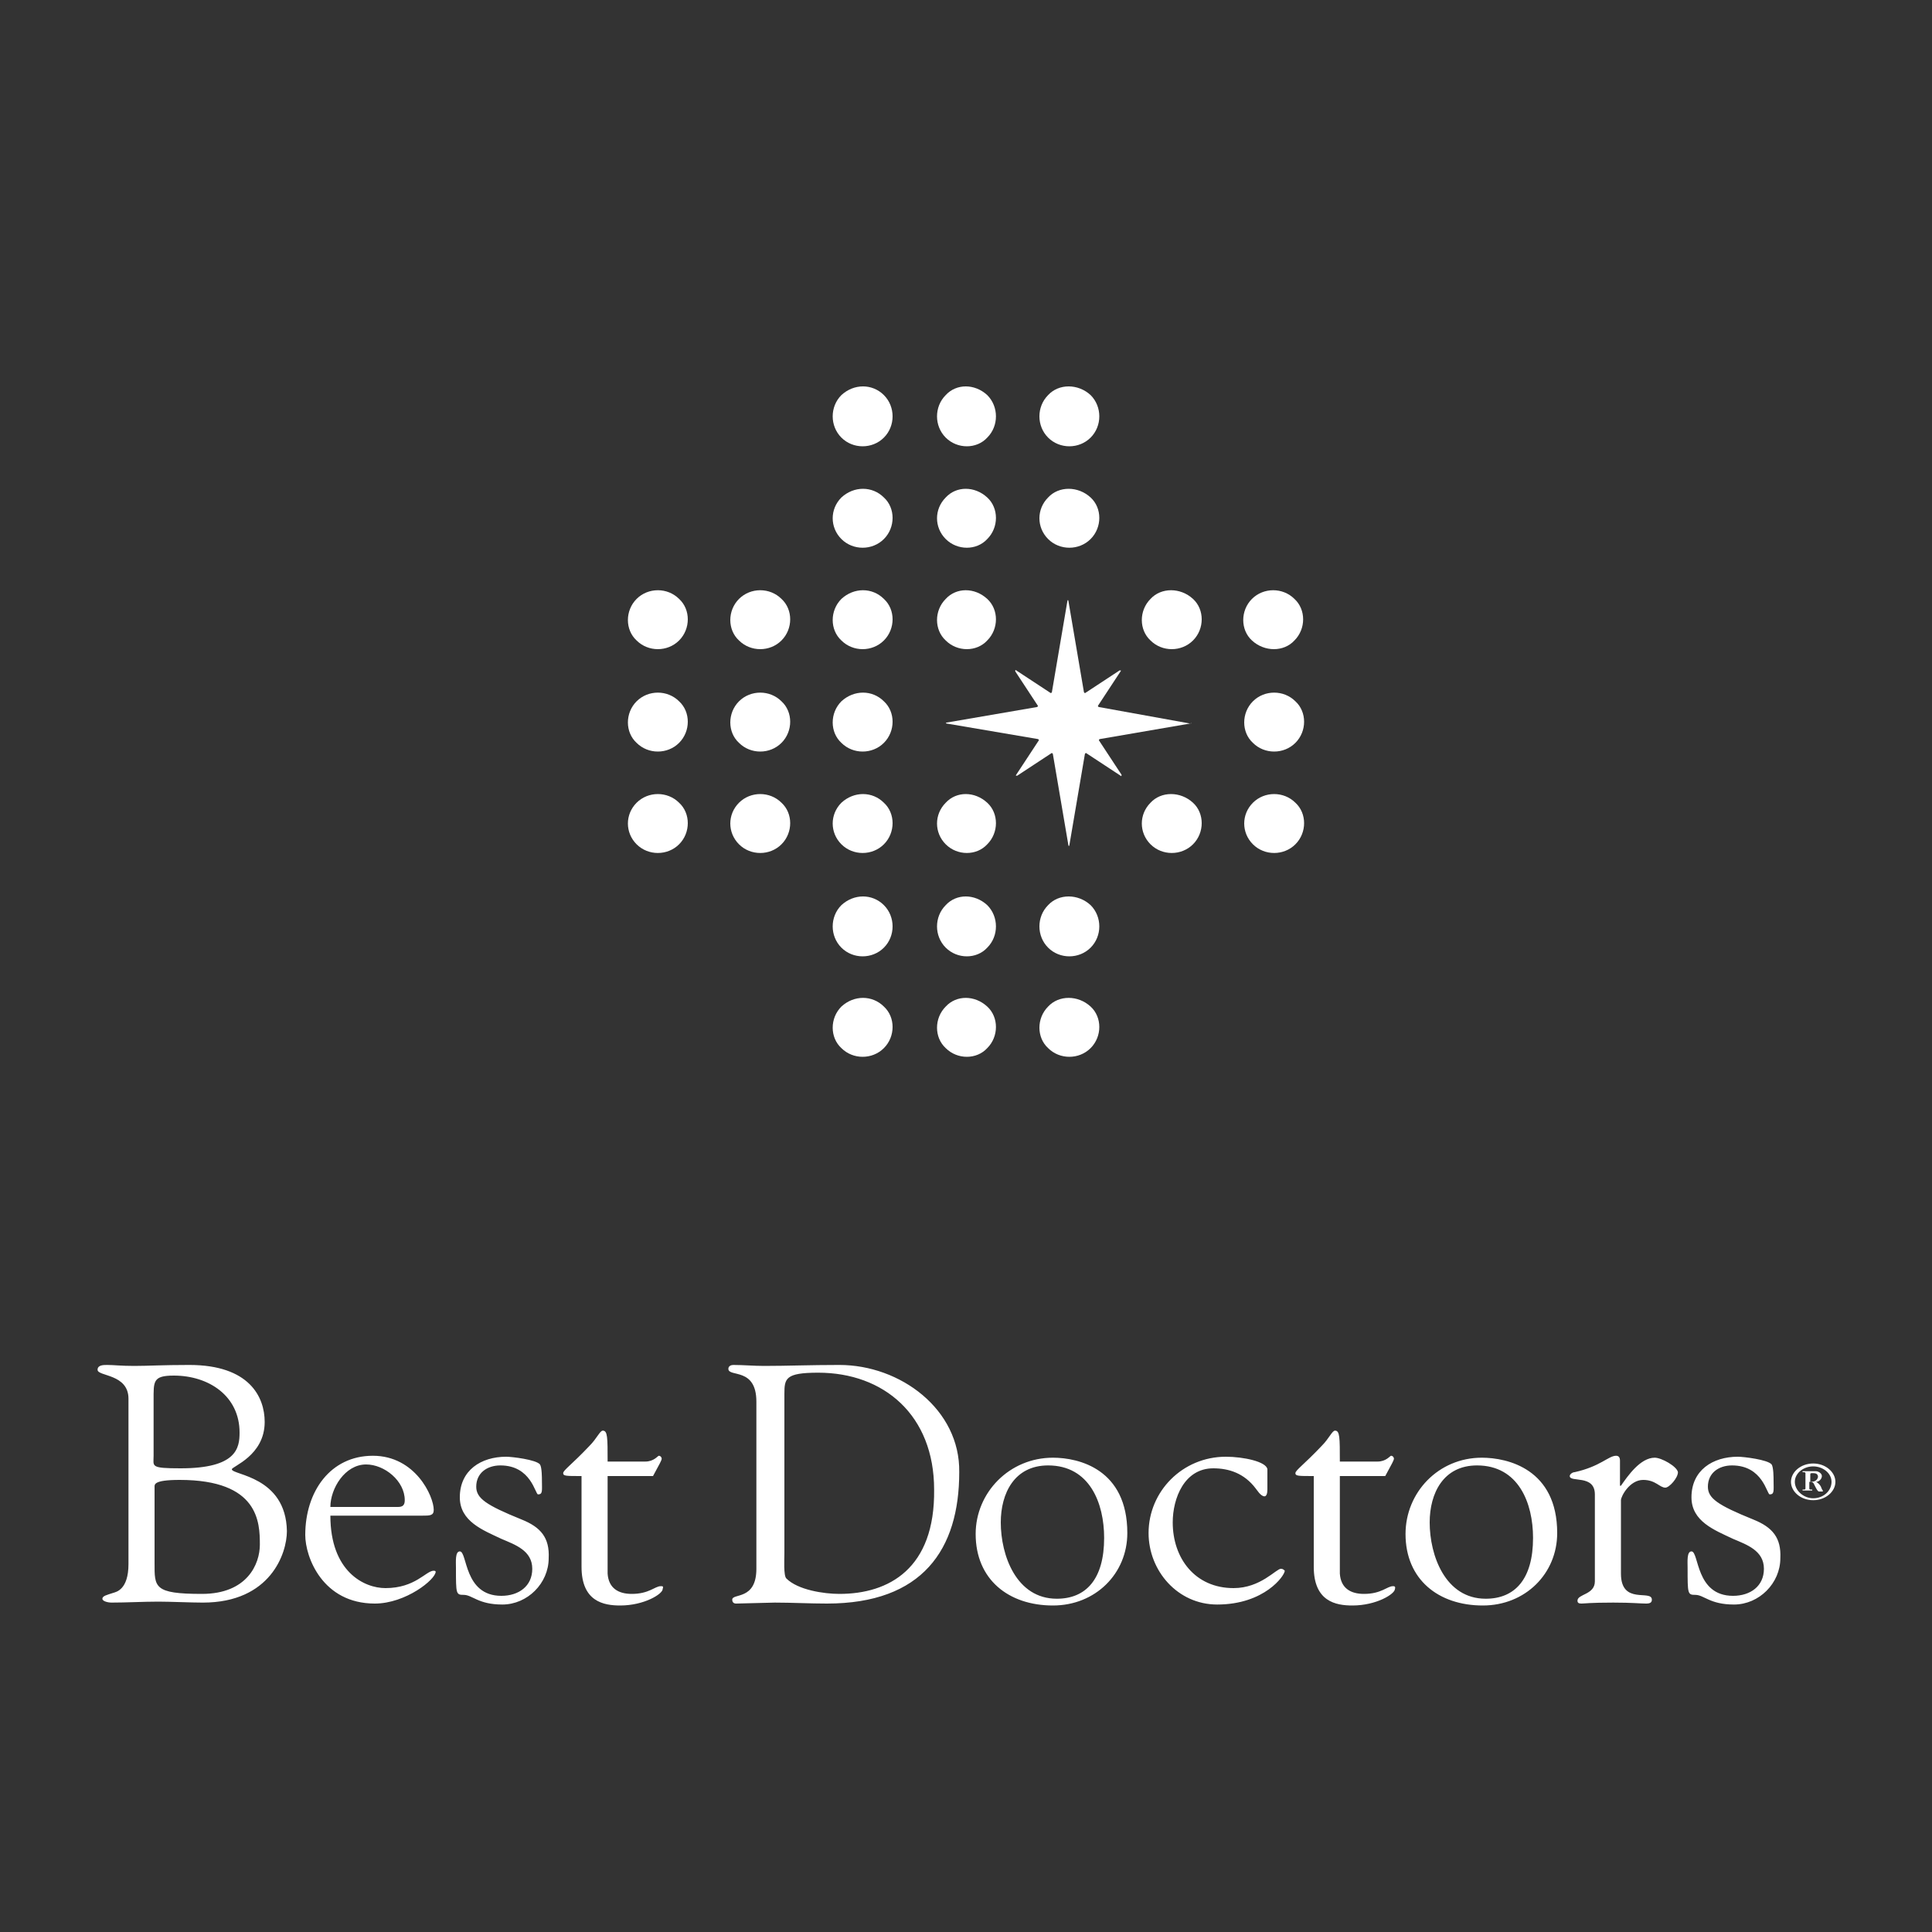
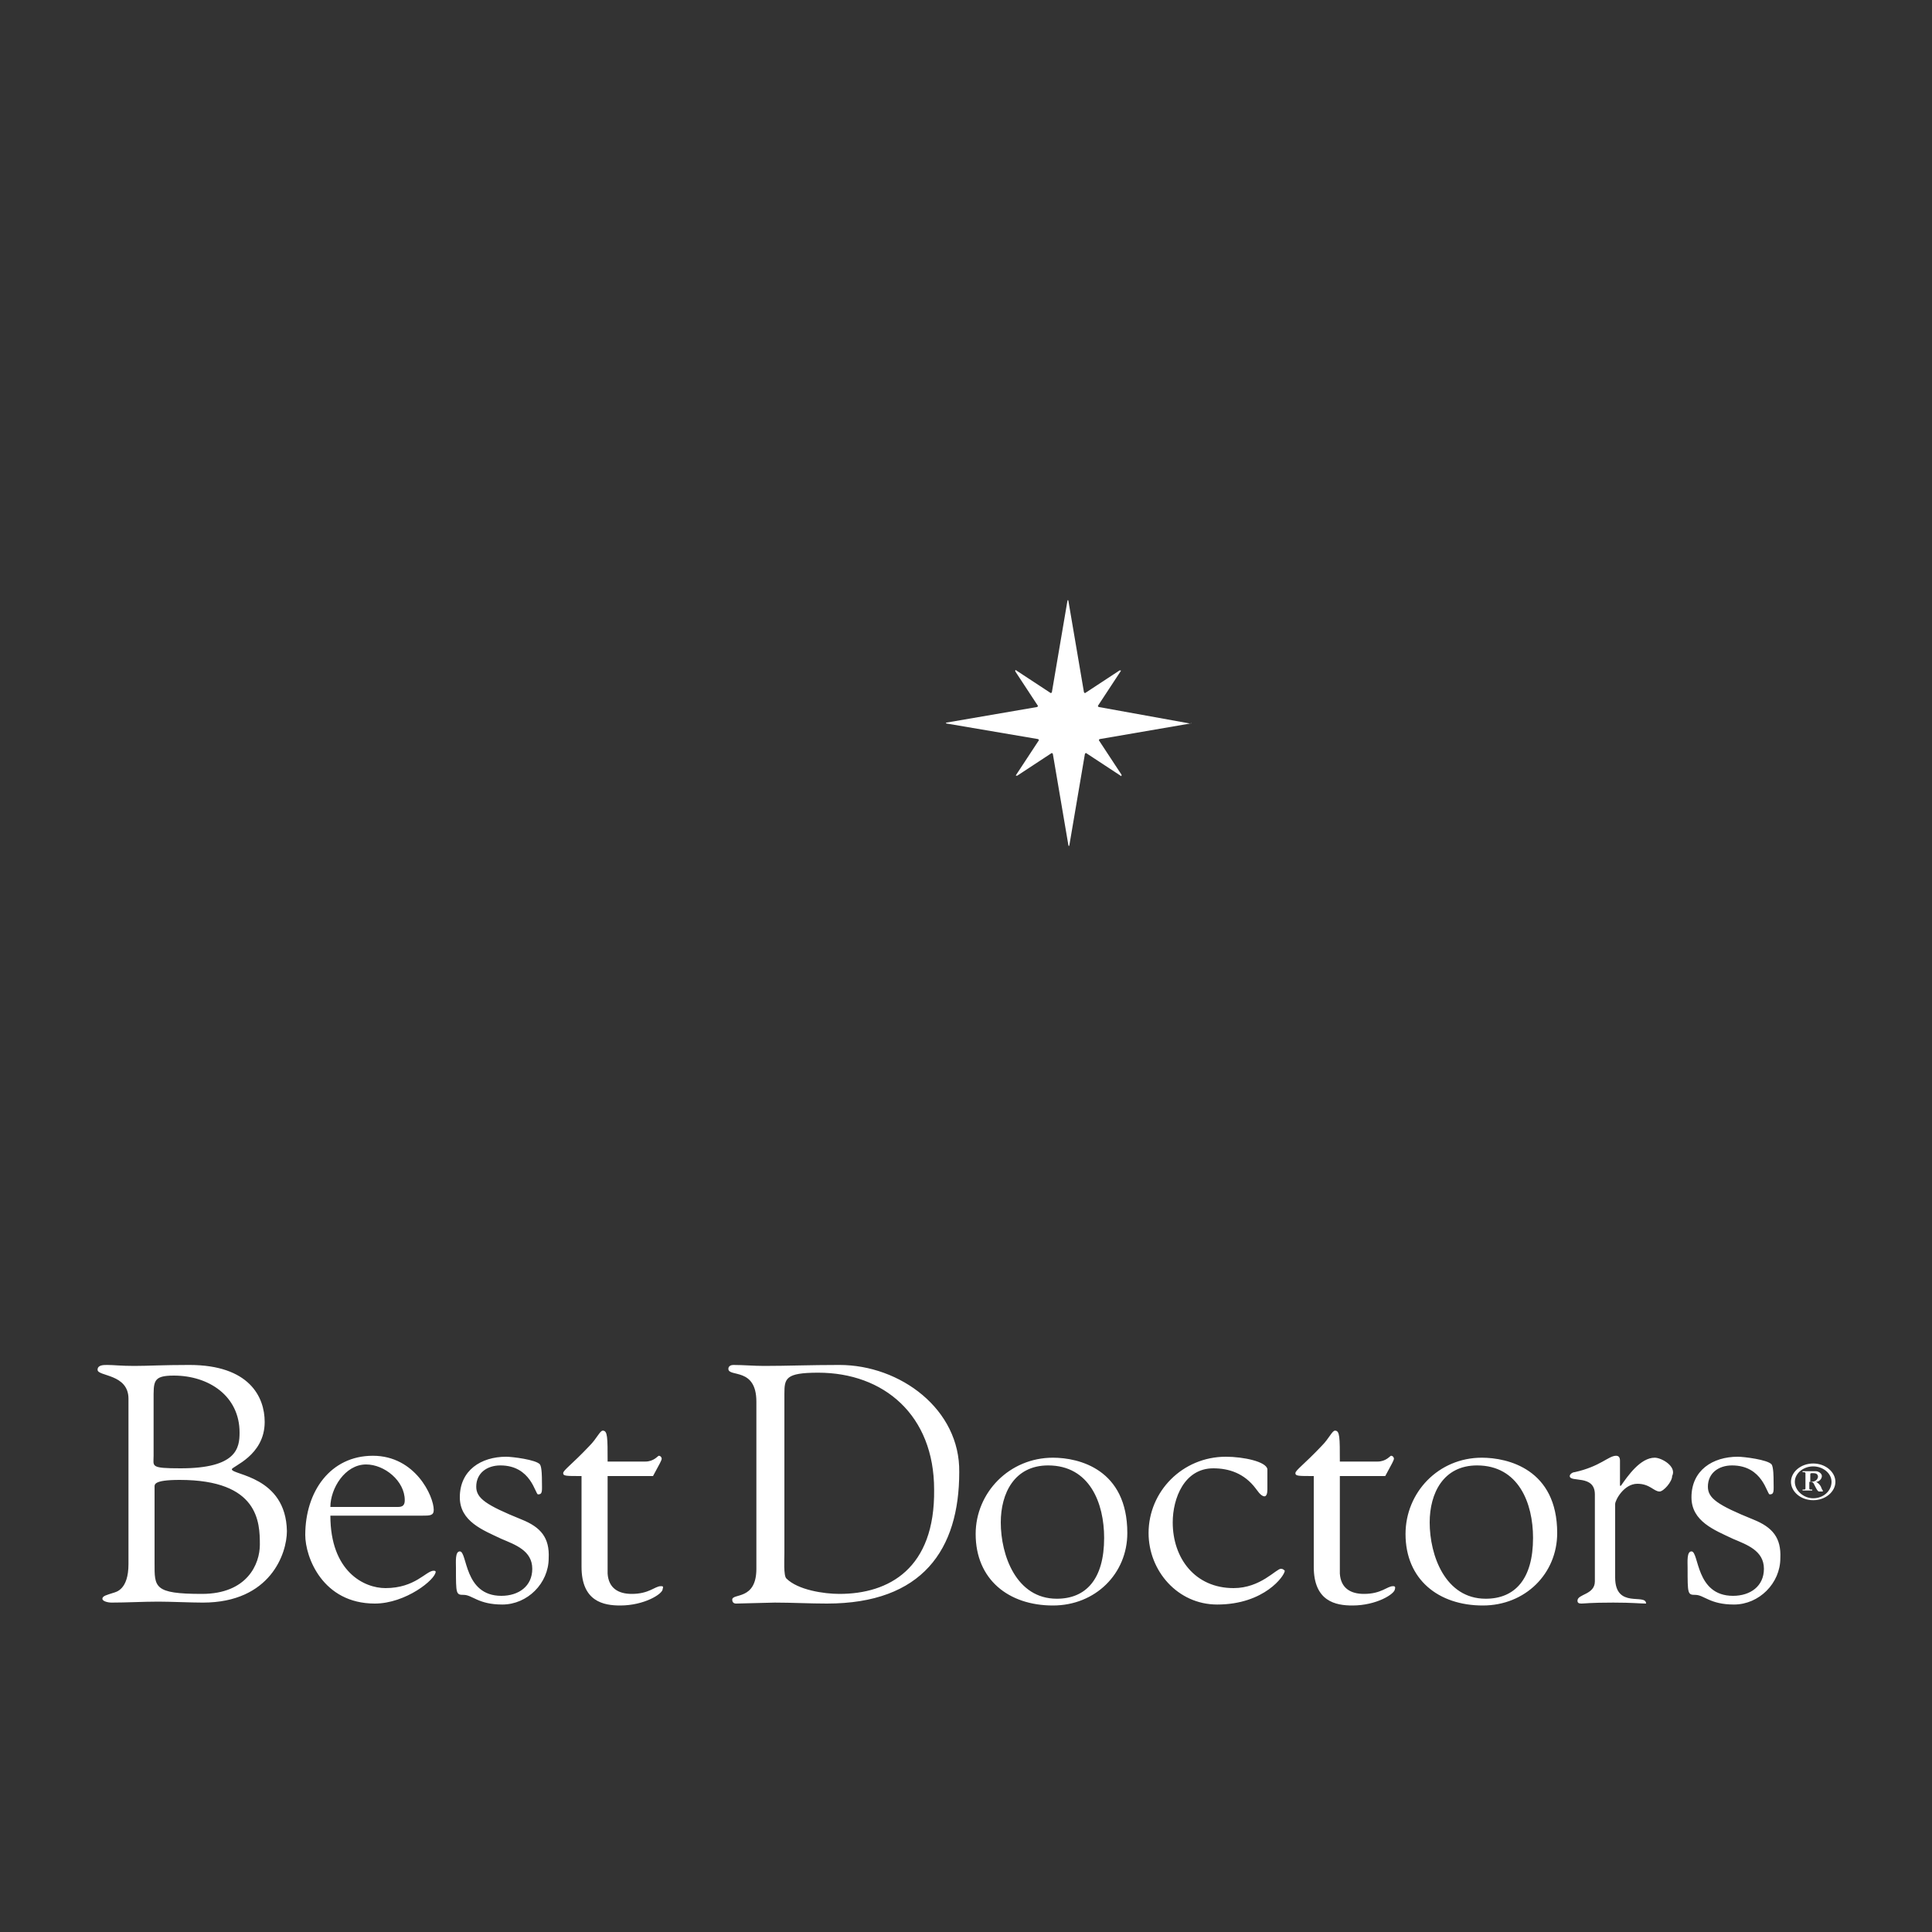
<svg xmlns="http://www.w3.org/2000/svg" version="1.1" id="Layer_1" x="0px" y="0px" viewBox="0 0 200 200" style="enable-background:new 0 0 200 200;" xml:space="preserve">
  <rect x="0" y="0" width="200" height="200" fill="#333333" stroke="none" />
  <style type="text/css">
	.st0{fill:#FFFFFF;}
</style>
  <g>
-     <path class="st0" d="M188.5,153.9c-0.1-0.2-0.3-0.4-0.5-0.5l0,0c0.3,0,0.6-0.3,0.6-0.6c0-0.3-0.4-0.5-0.6-0.5h-1.4v0.1   c0.2,0,0.3,0,0.3,0.1v1.6c0,0.1-0.1,0.1-0.3,0.1v0.1h1v-0.1c-0.2,0-0.3,0-0.3-0.1v-0.7c0.1,0,0.3,0,0.4,0.1   c0.1,0.1,0.4,0.9,0.6,0.9h0.4v-0.1C188.7,154.3,188.6,154.2,188.5,153.9 M187.4,153.4v-0.7c0-0.2,0-0.2,0.3-0.2   c0.3,0,0.5,0.1,0.5,0.4C188.1,153.3,187.8,153.4,187.4,153.4 M187.7,151.5c-1.3,0-2.3,0.9-2.3,1.9s1,1.9,2.3,1.9s2.3-0.9,2.3-1.9   S189,151.5,187.7,151.5 M187.7,155.1c-1,0-1.9-0.8-1.9-1.7s0.9-1.6,1.9-1.6c1,0,1.9,0.7,1.9,1.6S188.8,155.1,187.7,155.1 M24,152.1   c0-0.3,3.4-1.4,3.4-4.9c0-2.6-1.6-5.9-7.8-5.9c-2.8,0-4.3,0.1-5.7,0.1c-1.4,0-2.1-0.1-2.8-0.1c-0.4,0-1,0-1,0.5   c0,0.7,3.2,0.4,3.2,3v17.1c0,2.7-1.3,2.9-1.6,3c-0.6,0.2-1.1,0.3-1.1,0.6s0.7,0.4,0.9,0.4c1.6,0,3.3-0.1,4.9-0.1   c1.2,0,3.4,0.1,4.6,0.1c7,0,8.7-5.1,8.7-7.4C29.6,152.8,24,152.7,24,152.1 M18,142.4c3.6,0,6.8,2.1,6.8,5.9c0,1.6-0.3,3.7-6.1,3.7   c-3.2,0-2.8-0.2-2.8-1.3V145C15.9,143,15.8,142.4,18,142.4 M20.9,165c-5,0-4.9-0.7-4.9-3.2V154c0-0.3-0.2-0.8,2.6-0.8   c8.2,0,8.3,4.4,8.3,6.7C26.9,161.9,25.6,165,20.9,165 M44.9,162.6c-0.8,0-1.9,1.8-5,1.8c-2.2,0-5.7-1.7-5.7-7.5h9.5   c0.8,0,1.2,0,1.2-0.6c0-1.4-1.9-5.6-6.3-5.6c-4.4,0-7,3.7-7,8.2c0,2.3,1.8,7.1,7.2,7.1c3.2,0,6.3-2.5,6.3-3.3   C45.1,162.7,45.1,162.6,44.9,162.6 M37.9,151.6c1.9,0,4,1.7,4,3.7c0,0.5-0.2,0.7-0.7,0.7h-7C34.2,154.1,35.7,151.6,37.9,151.6    M54,157.3c-3.7-1.5-4.7-2.2-4.7-3.4c0-1.4,1.1-2.2,2.5-2.2c3.2,0,3.6,3,3.9,3c0.5,0,0.4-0.4,0.4-1.4c0-0.3,0-1.4-0.2-1.7   c-0.4-0.5-2.9-0.8-3.5-0.8c-2.6,0-4.8,1.4-4.8,4.2c0,2.5,2.4,3.4,4.3,4.3c1.4,0.6,3.2,1.2,3.2,3.1c0,1.8-1.4,2.8-3.2,2.8   c-3.9,0-3.5-4.6-4.3-4.6c-0.5,0-0.4,1.1-0.4,1.7c0,2.7,0,2.8,0.8,2.8c0.9,0,1.5,1,4,1c2.6,0,4.8-2.2,4.8-4.8   C56.9,159.2,56,158.1,54,157.3 M68.4,164.2c-0.6,0-1.2,0.8-3,0.8c-1.4,0-2.4-0.6-2.5-2.1v-10.1h4.7l0.7-1.3   c0.1-0.2,0.2-0.4,0.2-0.5c0-0.1-0.1-0.3-0.3-0.3c-0.1,0-0.5,0.6-1.4,0.6h-3.9c0-2.5,0-3.2-0.5-3.2c-0.3,0-0.6,0.8-1.4,1.6   c-1.8,1.9-2.7,2.5-2.7,2.8c0,0.3,0.3,0.3,1.9,0.3v9.4c0,3.6,2.3,4,4,4c2.5,0,4.4-1.2,4.4-1.7C68.7,164.2,68.6,164.2,68.4,164.2    M86.9,141.3c-3.1,0-5.4,0.1-7.8,0.1c-1.1,0-2.1-0.1-3.2-0.1c-0.2,0-0.5,0.1-0.5,0.4c0,0.9,2.9-0.2,2.9,3.4v17.3   c0,3.3-2.5,2.5-2.5,3.2c0,0.2,0.1,0.4,0.4,0.4c0.3,0,3.7-0.1,4-0.1c1.8,0,3.6,0.1,5.4,0.1c9.9,0,13.7-5.6,13.7-13.6   C99.4,145.9,93.2,141.3,86.9,141.3 M86.9,165c-1.6,0-4.3-0.4-5.5-1.6c-0.3-0.3-0.2-2-0.2-2.6v-16.5c0-1.6,0.1-2.2,3.5-2.2   c6.8,0,12,4.4,12,12.1C96.8,162.4,92,165,86.9,165 M109,150.9c-4.5,0-8,3.6-8,7.9c0,4.7,3.4,7.4,8,7.4c4.4,0,7.7-3.3,7.7-7.5   C116.7,152.1,111.7,150.9,109,150.9 M109.4,165.5c-4.2,0-5.8-4.5-5.8-7.9c0-3,1.4-5.9,4.9-5.9c4.3,0,5.8,3.9,5.8,7.5   C114.3,163.5,112.4,165.5,109.4,165.5 M132.6,162.4c-0.5,0-2.1,2-4.9,2c-4,0-6.3-3.1-6.3-6.8c0-2.5,1.2-5.6,4.2-5.6   c1.6,0,3.2,0.5,4.4,2.1c0.1,0.1,0.5,0.8,0.9,0.8c0.2,0,0.3-0.3,0.3-0.7c0-0.4,0-1.3,0-2.1c-0.1-0.8-2.5-1.3-4.3-1.3   c-4.5,0-8,3.6-8,7.9c0,3.9,3,7.4,7.1,7.4c4.9,0,7-3,7-3.5C132.9,162.5,132.8,162.4,132.6,162.4 M144.2,164.2c-0.6,0-1.2,0.8-3,0.8   c-1.4,0-2.4-0.6-2.5-2.1v-10.1h4.7l0.7-1.3c0.1-0.2,0.2-0.4,0.2-0.5c0-0.1-0.1-0.3-0.3-0.3c-0.1,0-0.5,0.6-1.4,0.6h-3.9   c0-2.5,0-3.2-0.5-3.2c-0.3,0-0.6,0.8-1.4,1.6c-1.8,1.9-2.7,2.5-2.7,2.8c0,0.3,0.3,0.3,1.9,0.3v9.4c0,3.6,2.3,4,4,4   c2.5,0,4.4-1.2,4.4-1.7C144.5,164.2,144.3,164.2,144.2,164.2 M153.4,150.9c-4.5,0-7.9,3.6-7.9,7.9c0,4.7,3.4,7.4,8,7.4   c4.4,0,7.7-3.3,7.7-7.5C161.2,152.1,156.1,150.9,153.4,150.9 M153.8,165.5c-4.2,0-5.8-4.5-5.8-7.9c0-3,1.4-5.9,4.9-5.9   c4.3,0,5.8,3.9,5.8,7.5C158.7,163.5,156.8,165.5,153.8,165.5 M171.3,150.9c-1.5,0-2.8,1.9-3.5,2.9h-0.1v-2.6c0-0.4-0.2-0.5-0.4-0.5   c-0.8,0-1.6,1.1-4.3,1.7c-0.2,0-0.5,0.2-0.5,0.4c0,0.7,2.6-0.2,2.6,1.9v9c0,1.4-1.8,1.3-1.8,2c0,0.2,0.1,0.3,0.4,0.3   c0.3,0,0.9-0.1,3.3-0.1c2,0,2.8,0.1,3.4,0.1c0.4,0,0.6-0.1,0.6-0.4c0-1.1-3.2,0.6-3.2-2.7v-7.6c0-0.4,0.9-2.1,2.3-2.1   c1.3,0,1.7,0.8,2.3,0.8c0.4,0,1.3-1,1.3-1.6C173.6,151.8,172,150.9,171.3,150.9 M181.5,157.3c-3.7-1.5-4.7-2.2-4.7-3.4   c0-1.4,1.1-2.2,2.5-2.2c3.2,0,3.6,3,3.9,3c0.5,0,0.4-0.4,0.4-1.4c0-0.3,0-1.4-0.2-1.7c-0.4-0.5-2.9-0.8-3.5-0.8   c-2.6,0-4.8,1.4-4.8,4.2c0,2.5,2.4,3.4,4.3,4.3c1.4,0.6,3.2,1.2,3.2,3.1c0,1.8-1.4,2.8-3.2,2.8c-3.9,0-3.5-4.6-4.3-4.6   c-0.5,0-0.4,1.1-0.4,1.7c0,2.7,0,2.8,0.8,2.8c0.9,0,1.5,1,4,1c2.6,0,4.8-2.2,4.8-4.8C184.4,159.2,183.5,158.1,181.5,157.3" />
+     <path class="st0" d="M188.5,153.9c-0.1-0.2-0.3-0.4-0.5-0.5l0,0c0.3,0,0.6-0.3,0.6-0.6c0-0.3-0.4-0.5-0.6-0.5h-1.4v0.1   c0.2,0,0.3,0,0.3,0.1v1.6c0,0.1-0.1,0.1-0.3,0.1v0.1h1v-0.1c-0.2,0-0.3,0-0.3-0.1v-0.7c0.1,0,0.3,0,0.4,0.1   c0.1,0.1,0.4,0.9,0.6,0.9h0.4v-0.1C188.7,154.3,188.6,154.2,188.5,153.9 M187.4,153.4v-0.7c0-0.2,0-0.2,0.3-0.2   c0.3,0,0.5,0.1,0.5,0.4C188.1,153.3,187.8,153.4,187.4,153.4 M187.7,151.5c-1.3,0-2.3,0.9-2.3,1.9s1,1.9,2.3,1.9s2.3-0.9,2.3-1.9   S189,151.5,187.7,151.5 M187.7,155.1c-1,0-1.9-0.8-1.9-1.7s0.9-1.6,1.9-1.6c1,0,1.9,0.7,1.9,1.6S188.8,155.1,187.7,155.1 M24,152.1   c0-0.3,3.4-1.4,3.4-4.9c0-2.6-1.6-5.9-7.8-5.9c-2.8,0-4.3,0.1-5.7,0.1c-1.4,0-2.1-0.1-2.8-0.1c-0.4,0-1,0-1,0.5   c0,0.7,3.2,0.4,3.2,3v17.1c0,2.7-1.3,2.9-1.6,3c-0.6,0.2-1.1,0.3-1.1,0.6s0.7,0.4,0.9,0.4c1.6,0,3.3-0.1,4.9-0.1   c1.2,0,3.4,0.1,4.6,0.1c7,0,8.7-5.1,8.7-7.4C29.6,152.8,24,152.7,24,152.1 M18,142.4c3.6,0,6.8,2.1,6.8,5.9c0,1.6-0.3,3.7-6.1,3.7   c-3.2,0-2.8-0.2-2.8-1.3V145C15.9,143,15.8,142.4,18,142.4 M20.9,165c-5,0-4.9-0.7-4.9-3.2V154c0-0.3-0.2-0.8,2.6-0.8   c8.2,0,8.3,4.4,8.3,6.7C26.9,161.9,25.6,165,20.9,165 M44.9,162.6c-0.8,0-1.9,1.8-5,1.8c-2.2,0-5.7-1.7-5.7-7.5h9.5   c0.8,0,1.2,0,1.2-0.6c0-1.4-1.9-5.6-6.3-5.6c-4.4,0-7,3.7-7,8.2c0,2.3,1.8,7.1,7.2,7.1c3.2,0,6.3-2.5,6.3-3.3   C45.1,162.7,45.1,162.6,44.9,162.6 M37.9,151.6c1.9,0,4,1.7,4,3.7c0,0.5-0.2,0.7-0.7,0.7h-7C34.2,154.1,35.7,151.6,37.9,151.6    M54,157.3c-3.7-1.5-4.7-2.2-4.7-3.4c0-1.4,1.1-2.2,2.5-2.2c3.2,0,3.6,3,3.9,3c0.5,0,0.4-0.4,0.4-1.4c0-0.3,0-1.4-0.2-1.7   c-0.4-0.5-2.9-0.8-3.5-0.8c-2.6,0-4.8,1.4-4.8,4.2c0,2.5,2.4,3.4,4.3,4.3c1.4,0.6,3.2,1.2,3.2,3.1c0,1.8-1.4,2.8-3.2,2.8   c-3.9,0-3.5-4.6-4.3-4.6c-0.5,0-0.4,1.1-0.4,1.7c0,2.7,0,2.8,0.8,2.8c0.9,0,1.5,1,4,1c2.6,0,4.8-2.2,4.8-4.8   C56.9,159.2,56,158.1,54,157.3 M68.4,164.2c-0.6,0-1.2,0.8-3,0.8c-1.4,0-2.4-0.6-2.5-2.1v-10.1h4.7l0.7-1.3   c0.1-0.2,0.2-0.4,0.2-0.5c0-0.1-0.1-0.3-0.3-0.3c-0.1,0-0.5,0.6-1.4,0.6h-3.9c0-2.5,0-3.2-0.5-3.2c-0.3,0-0.6,0.8-1.4,1.6   c-1.8,1.9-2.7,2.5-2.7,2.8c0,0.3,0.3,0.3,1.9,0.3v9.4c0,3.6,2.3,4,4,4c2.5,0,4.4-1.2,4.4-1.7C68.7,164.2,68.6,164.2,68.4,164.2    M86.9,141.3c-3.1,0-5.4,0.1-7.8,0.1c-1.1,0-2.1-0.1-3.2-0.1c-0.2,0-0.5,0.1-0.5,0.4c0,0.9,2.9-0.2,2.9,3.4v17.3   c0,3.3-2.5,2.5-2.5,3.2c0,0.2,0.1,0.4,0.4,0.4c0.3,0,3.7-0.1,4-0.1c1.8,0,3.6,0.1,5.4,0.1c9.9,0,13.7-5.6,13.7-13.6   C99.4,145.9,93.2,141.3,86.9,141.3 M86.9,165c-1.6,0-4.3-0.4-5.5-1.6c-0.3-0.3-0.2-2-0.2-2.6v-16.5c0-1.6,0.1-2.2,3.5-2.2   c6.8,0,12,4.4,12,12.1C96.8,162.4,92,165,86.9,165 M109,150.9c-4.5,0-8,3.6-8,7.9c0,4.7,3.4,7.4,8,7.4c4.4,0,7.7-3.3,7.7-7.5   C116.7,152.1,111.7,150.9,109,150.9 M109.4,165.5c-4.2,0-5.8-4.5-5.8-7.9c0-3,1.4-5.9,4.9-5.9c4.3,0,5.8,3.9,5.8,7.5   C114.3,163.5,112.4,165.5,109.4,165.5 M132.6,162.4c-0.5,0-2.1,2-4.9,2c-4,0-6.3-3.1-6.3-6.8c0-2.5,1.2-5.6,4.2-5.6   c1.6,0,3.2,0.5,4.4,2.1c0.1,0.1,0.5,0.8,0.9,0.8c0.2,0,0.3-0.3,0.3-0.7c0-0.4,0-1.3,0-2.1c-0.1-0.8-2.5-1.3-4.3-1.3   c-4.5,0-8,3.6-8,7.9c0,3.9,3,7.4,7.1,7.4c4.9,0,7-3,7-3.5C132.9,162.5,132.8,162.4,132.6,162.4 M144.2,164.2c-0.6,0-1.2,0.8-3,0.8   c-1.4,0-2.4-0.6-2.5-2.1v-10.1h4.7l0.7-1.3c0.1-0.2,0.2-0.4,0.2-0.5c0-0.1-0.1-0.3-0.3-0.3c-0.1,0-0.5,0.6-1.4,0.6h-3.9   c0-2.5,0-3.2-0.5-3.2c-0.3,0-0.6,0.8-1.4,1.6c-1.8,1.9-2.7,2.5-2.7,2.8c0,0.3,0.3,0.3,1.9,0.3v9.4c0,3.6,2.3,4,4,4   c2.5,0,4.4-1.2,4.4-1.7C144.5,164.2,144.3,164.2,144.2,164.2 M153.4,150.9c-4.5,0-7.9,3.6-7.9,7.9c0,4.7,3.4,7.4,8,7.4   c4.4,0,7.7-3.3,7.7-7.5C161.2,152.1,156.1,150.9,153.4,150.9 M153.8,165.5c-4.2,0-5.8-4.5-5.8-7.9c0-3,1.4-5.9,4.9-5.9   c4.3,0,5.8,3.9,5.8,7.5C158.7,163.5,156.8,165.5,153.8,165.5 M171.3,150.9c-1.5,0-2.8,1.9-3.5,2.9h-0.1v-2.6c0-0.4-0.2-0.5-0.4-0.5   c-0.8,0-1.6,1.1-4.3,1.7c-0.2,0-0.5,0.2-0.5,0.4c0,0.7,2.6-0.2,2.6,1.9v9c0,1.4-1.8,1.3-1.8,2c0,0.2,0.1,0.3,0.4,0.3   c0.3,0,0.9-0.1,3.3-0.1c2,0,2.8,0.1,3.4,0.1c0-1.1-3.2,0.6-3.2-2.7v-7.6c0-0.4,0.9-2.1,2.3-2.1   c1.3,0,1.7,0.8,2.3,0.8c0.4,0,1.3-1,1.3-1.6C173.6,151.8,172,150.9,171.3,150.9 M181.5,157.3c-3.7-1.5-4.7-2.2-4.7-3.4   c0-1.4,1.1-2.2,2.5-2.2c3.2,0,3.6,3,3.9,3c0.5,0,0.4-0.4,0.4-1.4c0-0.3,0-1.4-0.2-1.7c-0.4-0.5-2.9-0.8-3.5-0.8   c-2.6,0-4.8,1.4-4.8,4.2c0,2.5,2.4,3.4,4.3,4.3c1.4,0.6,3.2,1.2,3.2,3.1c0,1.8-1.4,2.8-3.2,2.8c-3.9,0-3.5-4.6-4.3-4.6   c-0.5,0-0.4,1.1-0.4,1.7c0,2.7,0,2.8,0.8,2.8c0.9,0,1.5,1,4,1c2.6,0,4.8-2.2,4.8-4.8C184.4,159.2,183.5,158.1,181.5,157.3" />
  </g>
  <g>
    <path class="st0" d="M123.2,74.9C123.4,74.9,123.4,74.8,123.2,74.9l-9.4-1.7c-0.1,0-0.2-0.1-0.1-0.2l2.3-3.5c0.1-0.1,0-0.1-0.1-0.1   l-3.5,2.3c-0.1,0.1-0.2,0-0.2-0.1l-1.6-9.4c0-0.1-0.1-0.1-0.1,0l-1.6,9.4c0,0.1-0.1,0.2-0.2,0.1l-3.5-2.3c-0.1-0.1-0.1,0-0.1,0.1   l2.3,3.5c0.1,0.1,0,0.2-0.1,0.2L98,74.8c-0.1,0-0.1,0.1,0,0.1l9.4,1.6c0.1,0,0.2,0.1,0.1,0.2l-2.3,3.5c-0.1,0.1,0,0.1,0.1,0.1   l3.5-2.3c0.1-0.1,0.2,0,0.2,0.1l1.6,9.4c0,0.1,0.1,0.1,0.1,0l1.6-9.4c0-0.1,0.1-0.2,0.2-0.1l3.5,2.3c0.1,0.1,0.1,0,0.1-0.1   l-2.3-3.5c-0.1-0.1,0-0.2,0.1-0.2L123.2,74.9z" />
-     <path class="st0" d="M87.1,72.6c-1.2,1.2-1.2,3.2,0,4.3c1.2,1.2,3.2,1.2,4.4,0c1.2-1.2,1.2-3.2,0-4.3   C90.3,71.4,88.4,71.4,87.1,72.6 M76.5,72.6c-1.2,1.2-1.2,3.2,0,4.3c1.2,1.2,3.2,1.2,4.4,0c1.2-1.2,1.2-3.2,0-4.3   C79.7,71.4,77.7,71.4,76.5,72.6 M65.9,72.6c-1.2,1.2-1.2,3.2,0,4.3c1.2,1.2,3.2,1.2,4.4,0c1.2-1.2,1.2-3.2,0-4.3   C69.1,71.4,67.1,71.4,65.9,72.6 M134,66.3c1.2-1.2,1.2-3.2,0-4.3c-1.2-1.2-3.2-1.2-4.4,0c-1.2,1.2-1.2,3.2,0,4.3   C130.9,67.5,132.9,67.5,134,66.3 M119.1,62c-1.2,1.2-1.2,3.2,0,4.3c1.2,1.2,3.2,1.2,4.4,0c1.2-1.2,1.2-3.2,0-4.3   C122.2,60.8,120.2,60.8,119.1,62 M97.9,62c-1.2,1.2-1.2,3.2,0,4.3c1.2,1.2,3.2,1.2,4.3,0c1.2-1.2,1.2-3.2,0-4.3   C100.9,60.8,99,60.8,97.9,62 M87.1,62c-1.2,1.2-1.2,3.2,0,4.3c1.2,1.2,3.2,1.2,4.4,0c1.2-1.2,1.2-3.2,0-4.3   C90.3,60.8,88.4,60.8,87.1,62 M76.5,62c-1.2,1.2-1.2,3.2,0,4.3c1.2,1.2,3.2,1.2,4.4,0c1.2-1.2,1.2-3.2,0-4.3   C79.7,60.8,77.7,60.8,76.5,62 M65.9,62c-1.2,1.2-1.2,3.2,0,4.3c1.2,1.2,3.2,1.2,4.4,0c1.2-1.2,1.2-3.2,0-4.3   C69.1,60.8,67.1,60.8,65.9,62 M108.5,51.5c-1.2,1.2-1.2,3.1,0,4.3c1.2,1.2,3.2,1.2,4.4,0c1.2-1.2,1.2-3.2,0-4.3   C111.6,50.3,109.6,50.3,108.5,51.5 M97.9,51.5c-1.2,1.2-1.2,3.1,0,4.3c1.2,1.2,3.2,1.2,4.3,0c1.2-1.2,1.2-3.2,0-4.3   C100.9,50.3,99,50.3,97.9,51.5 M87.1,51.5c-1.2,1.2-1.2,3.1,0,4.3c1.2,1.2,3.2,1.2,4.4,0c1.2-1.2,1.2-3.2,0-4.3   C90.3,50.3,88.4,50.3,87.1,51.5 M108.5,40.9c-1.2,1.2-1.2,3.2,0,4.4c1.2,1.2,3.2,1.2,4.4,0c1.2-1.2,1.2-3.2,0-4.4   C111.6,39.7,109.6,39.7,108.5,40.9 M97.9,40.9c-1.2,1.2-1.2,3.2,0,4.4c1.2,1.2,3.2,1.2,4.3,0c1.2-1.2,1.2-3.2,0-4.4   C100.9,39.7,99,39.7,97.9,40.9 M87.1,40.9c-1.2,1.2-1.2,3.2,0,4.4c1.2,1.2,3.2,1.2,4.4,0c1.2-1.2,1.2-3.2,0-4.4   S88.4,39.7,87.1,40.9 M108.5,104.2c-1.2,1.2-1.2,3.2,0,4.3c1.2,1.2,3.2,1.2,4.4,0c1.2-1.2,1.2-3.2,0-4.3   C111.6,103,109.6,103,108.5,104.2 M97.9,104.2c-1.2,1.2-1.2,3.2,0,4.3c1.2,1.2,3.2,1.2,4.3,0c1.2-1.2,1.2-3.2,0-4.3   C100.9,103,99,103,97.9,104.2 M87.1,104.2c-1.2,1.2-1.2,3.2,0,4.3c1.2,1.2,3.2,1.2,4.4,0c1.2-1.2,1.2-3.2,0-4.3   C90.3,103,88.4,103,87.1,104.2 M108.5,93.7c-1.2,1.2-1.2,3.2,0,4.4c1.2,1.2,3.2,1.2,4.4,0c1.2-1.2,1.2-3.2,0-4.4   C111.6,92.5,109.6,92.5,108.5,93.7 M97.9,93.7c-1.2,1.2-1.2,3.2,0,4.4c1.2,1.2,3.2,1.2,4.3,0c1.2-1.2,1.2-3.2,0-4.4   C100.9,92.5,99,92.5,97.9,93.7 M87.1,93.7c-1.2,1.2-1.2,3.2,0,4.4c1.2,1.2,3.2,1.2,4.4,0c1.2-1.2,1.2-3.2,0-4.4   C90.3,92.5,88.4,92.5,87.1,93.7 M129.7,83.1c-1.2,1.2-1.2,3.1,0,4.3c1.2,1.2,3.2,1.2,4.4,0c1.2-1.2,1.2-3.2,0-4.3   C132.9,81.9,130.9,81.9,129.7,83.1 M119.1,83.1c-1.2,1.2-1.2,3.1,0,4.3c1.2,1.2,3.2,1.2,4.4,0c1.2-1.2,1.2-3.2,0-4.3   C122.2,81.9,120.2,81.9,119.1,83.1 M97.9,83.1c-1.2,1.2-1.2,3.1,0,4.3c1.2,1.2,3.2,1.2,4.3,0c1.2-1.2,1.2-3.2,0-4.3   C100.9,81.9,99,81.9,97.9,83.1 M87.1,83.1c-1.2,1.2-1.2,3.1,0,4.3c1.2,1.2,3.2,1.2,4.4,0c1.2-1.2,1.2-3.2,0-4.3   C90.3,81.9,88.4,81.9,87.1,83.1 M76.5,83.1c-1.2,1.2-1.2,3.1,0,4.3c1.2,1.2,3.2,1.2,4.4,0c1.2-1.2,1.2-3.2,0-4.3   C79.7,81.9,77.7,81.9,76.5,83.1 M65.9,83.1c-1.2,1.2-1.2,3.1,0,4.3c1.2,1.2,3.2,1.2,4.4,0c1.2-1.2,1.2-3.2,0-4.3   C69.1,81.9,67.1,81.9,65.9,83.1 M129.7,72.6c-1.2,1.2-1.2,3.2,0,4.3c1.2,1.2,3.2,1.2,4.4,0c1.2-1.2,1.2-3.2,0-4.3   C132.9,71.4,130.9,71.4,129.7,72.6" />
  </g>
</svg>